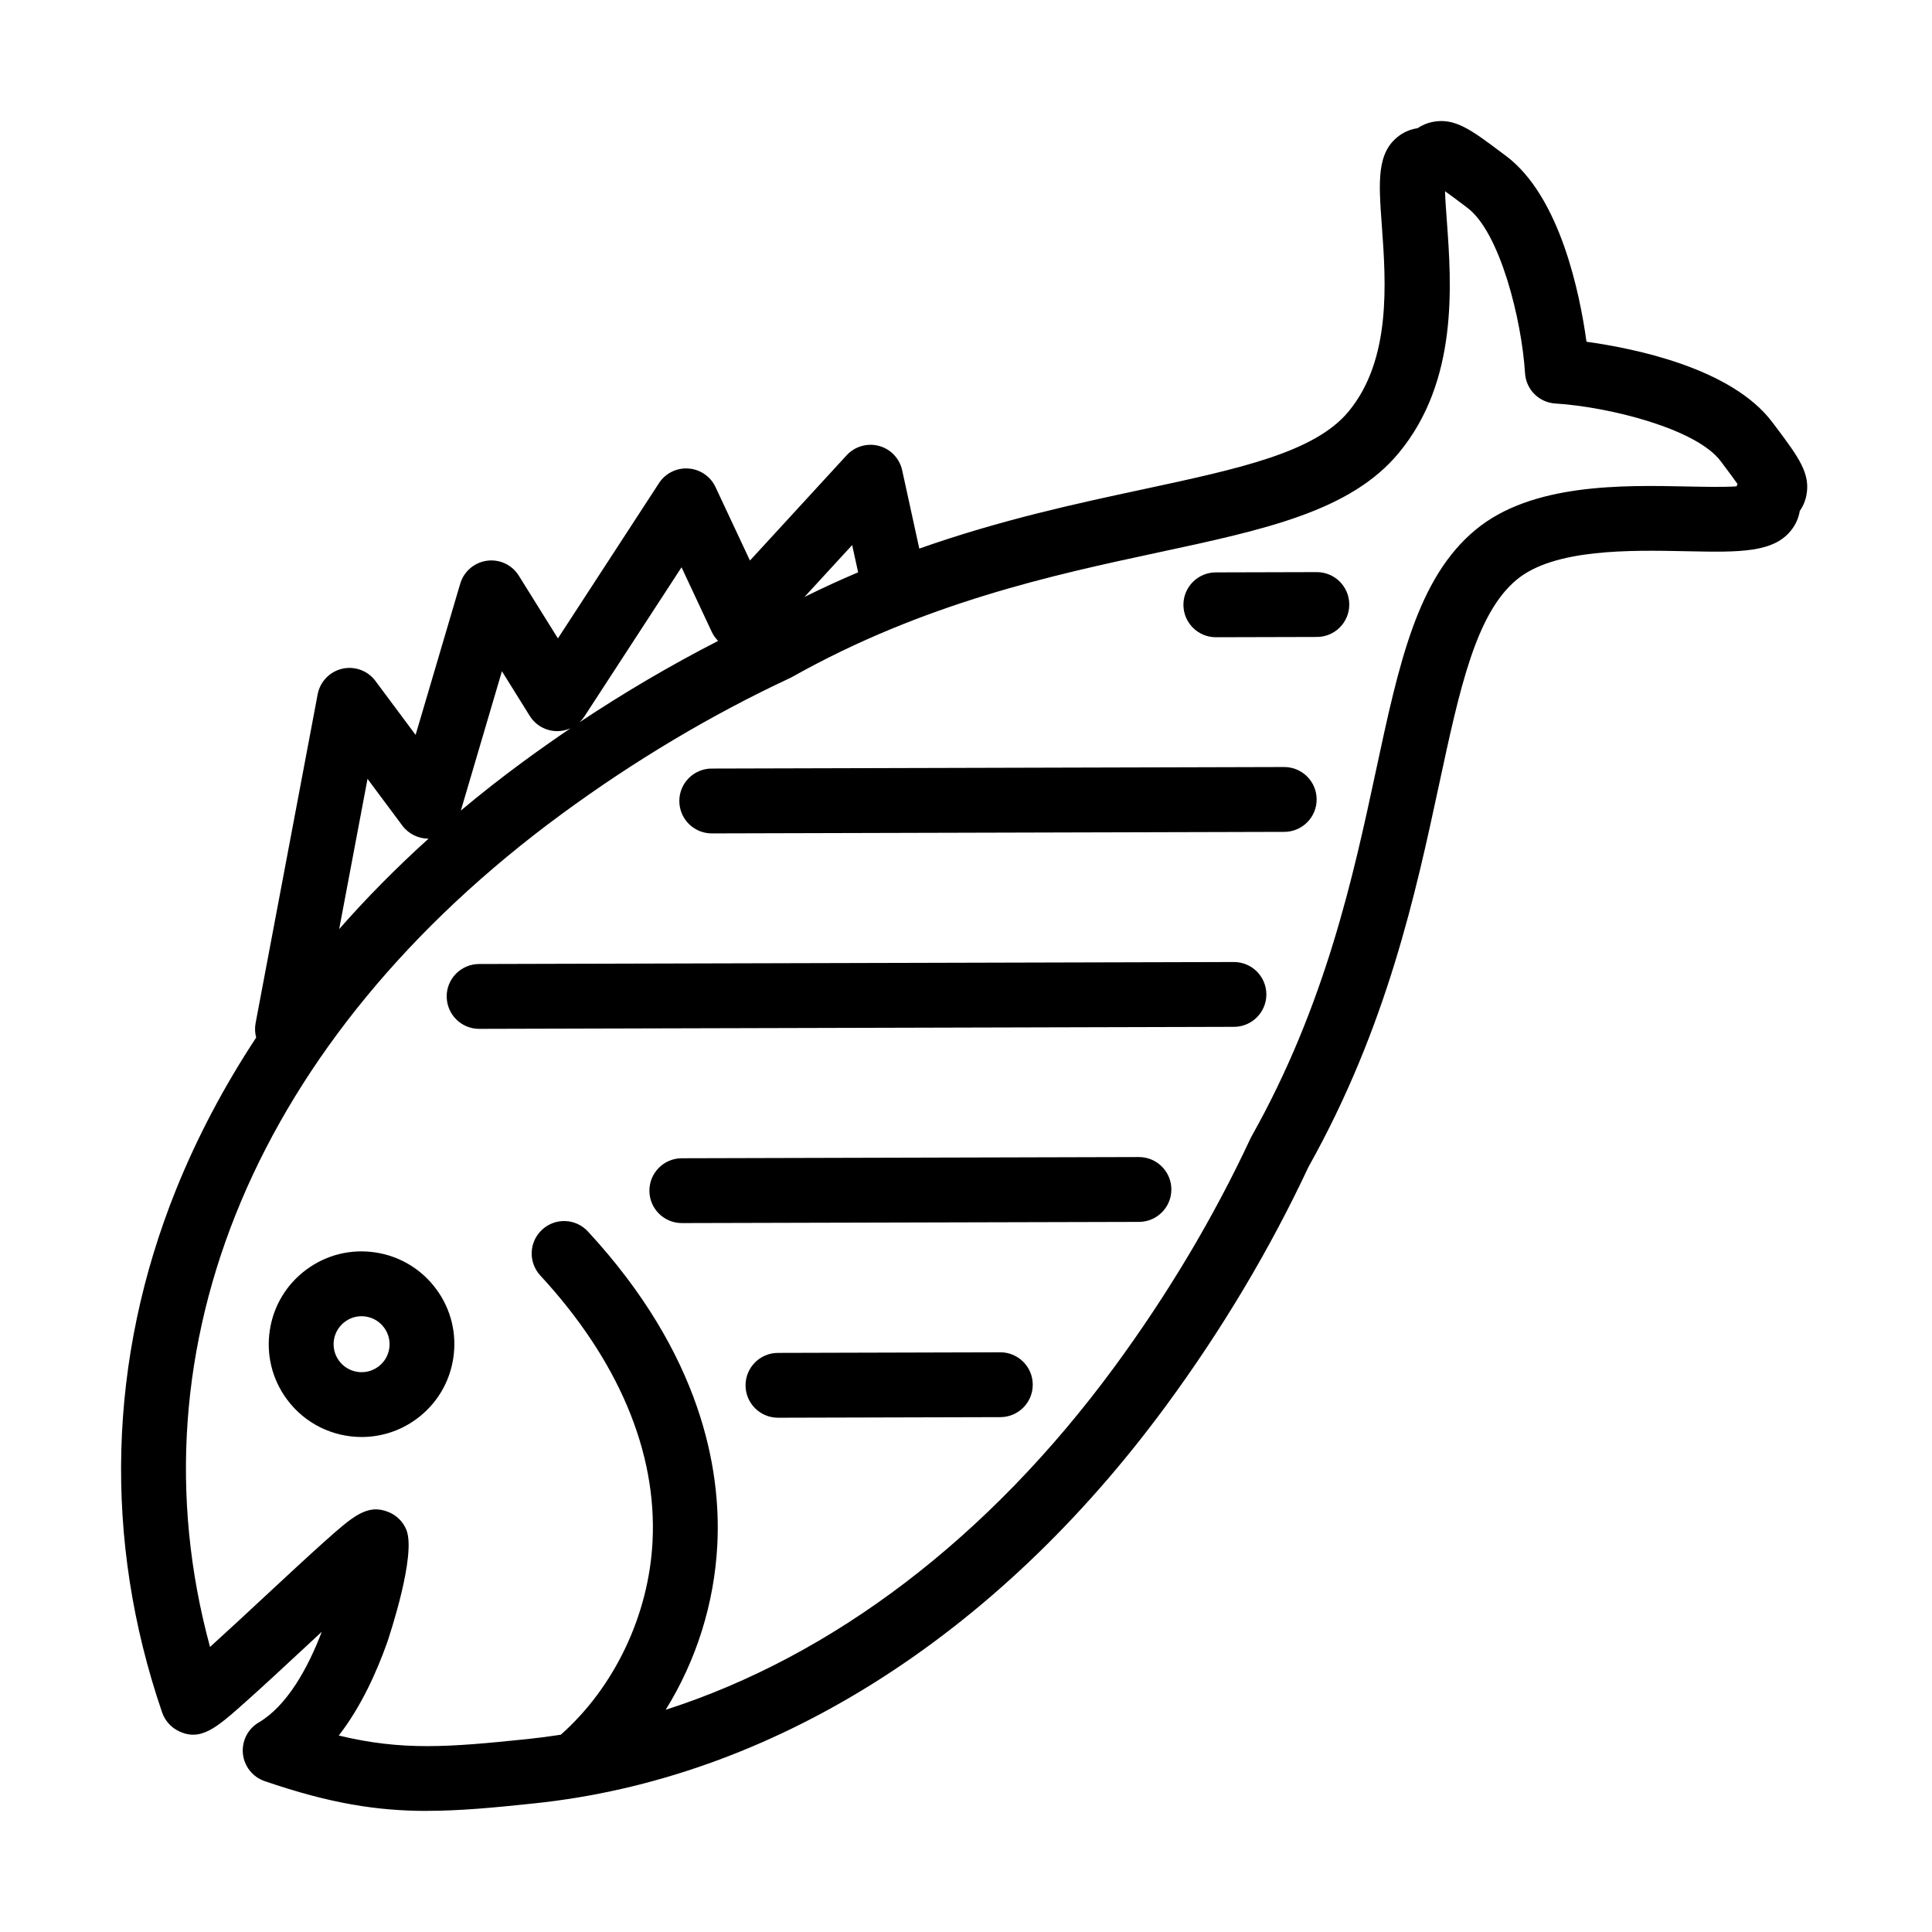
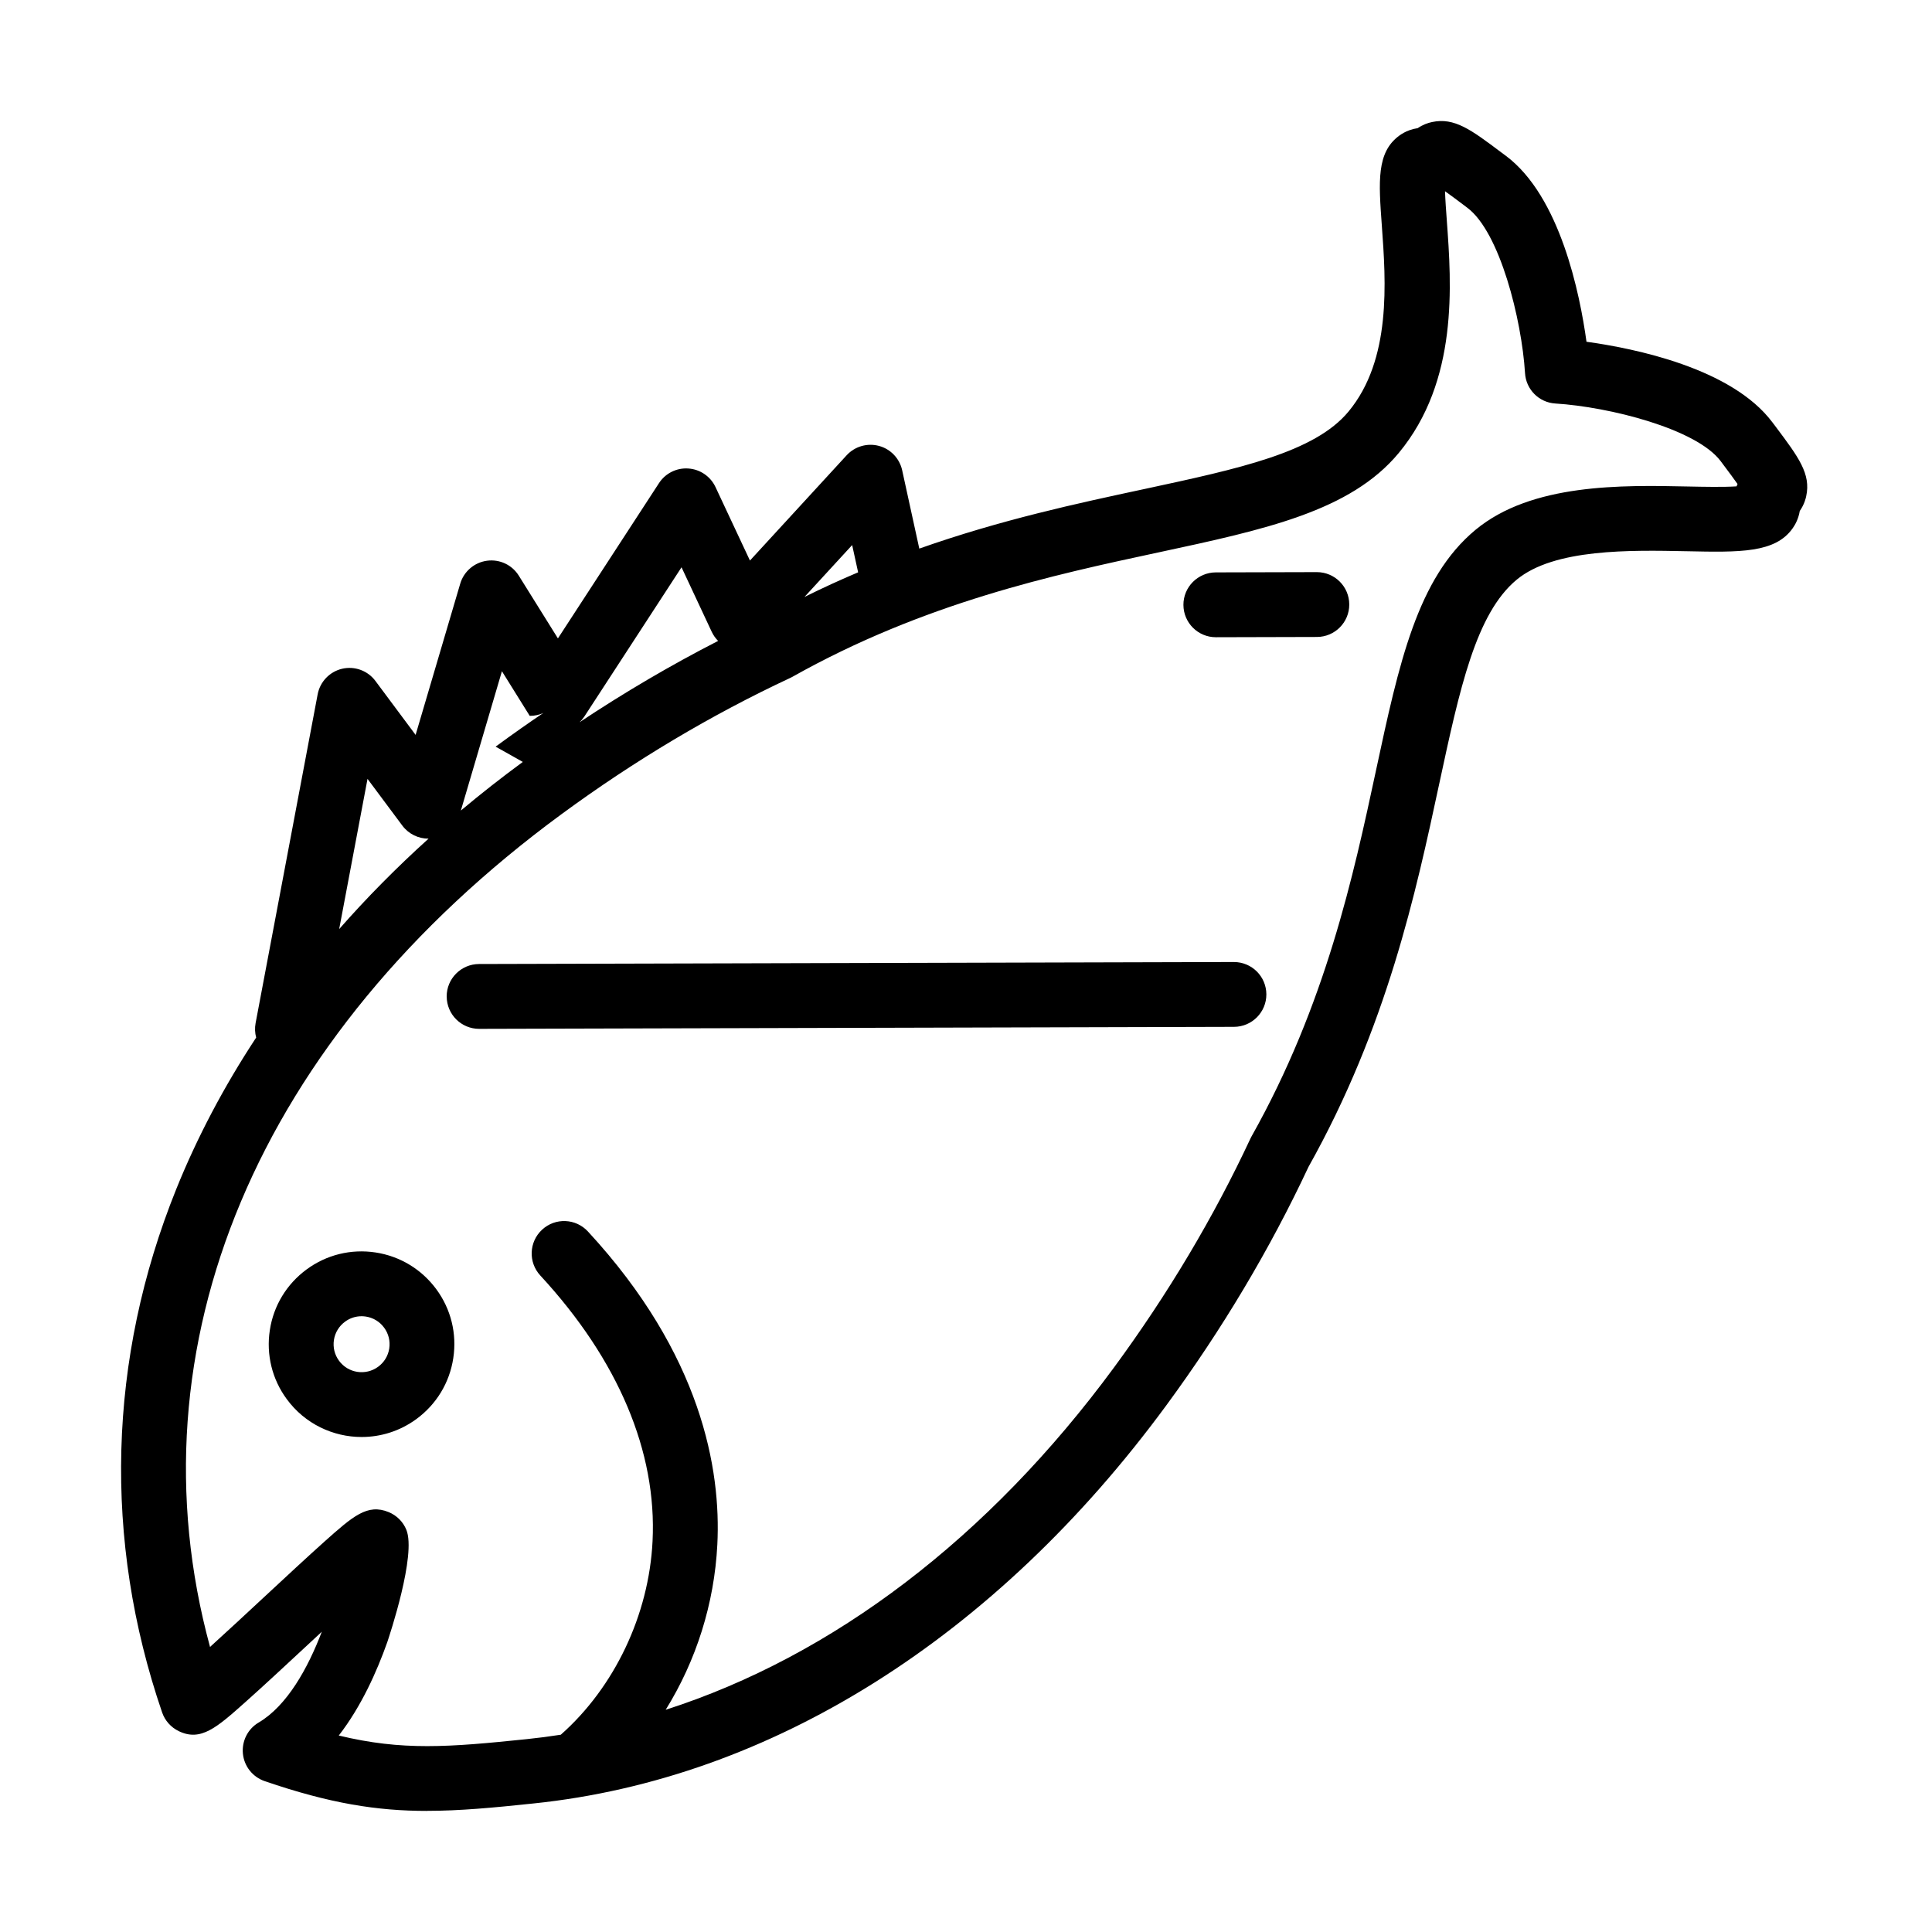
<svg xmlns="http://www.w3.org/2000/svg" fill="#000000" width="800px" height="800px" version="1.1" viewBox="144 144 512 512">
  <g>
    <path d="m239.84 524.82c-7.559 0-15.031-3.473-19.84-10.031-3.894-5.285-5.481-11.789-4.496-18.273 0.988-6.504 4.461-12.211 9.746-16.105 5.289-3.894 11.789-5.481 18.273-4.496 6.488 0.988 12.215 4.461 16.109 9.746 3.894 5.289 5.481 11.789 4.492 18.273-0.988 6.504-4.457 12.215-9.746 16.109-4.387 3.227-9.48 4.777-14.539 4.777zm-0.035-32.004c-1.566 0-3.082 0.492-4.367 1.445-1.586 1.164-2.644 2.891-2.945 4.844-0.297 1.957 0.176 3.914 1.359 5.516 2.414 3.297 7.066 4.004 10.359 1.586 1.605-1.18 2.644-2.887 2.945-4.844 0.297-1.957-0.176-3.914-1.359-5.516-1.18-1.605-2.891-2.644-4.844-2.945-0.09-0.012-0.176-0.023-0.266-0.031l-0.191-0.02-0.137-0.012-0.145-0.012c-0.137-0.008-0.273-0.012-0.41-0.012z" fill-rule="evenodd" />
-     <path d="m341.58 511.15c0.016 4.738 3.859 8.562 8.598 8.562h0.02l58.93-0.156c4.738-0.02 8.582-3.879 8.562-8.617-0.016-4.742-3.859-8.566-8.598-8.566h-0.02l-58.93 0.16c-4.738 0.016-8.582 3.875-8.562 8.617z" />
-     <path d="m324.7 468.13c-4.742 0-8.582-3.824-8.602-8.562-0.016-4.742 3.824-8.602 8.566-8.617l121.14-0.32h0.016c4.742 0 8.586 3.824 8.602 8.566 0.02 4.738-3.824 8.602-8.566 8.617l-121.14 0.316z" />
    <path d="m262.38 408.09c0.02 4.742 3.859 8.566 8.602 8.566h0.02l200.03-0.531c4.742-0.016 8.582-3.875 8.566-8.617-0.02-4.738-3.859-8.562-8.602-8.562h-0.016l-200.04 0.527c-4.742 0.02-8.582 3.879-8.566 8.617z" />
-     <path d="m332.63 364.86c-4.742 0-8.582-3.824-8.602-8.566-0.016-4.738 3.824-8.602 8.566-8.617l151.71-0.406h0.02c4.738 0 8.582 3.824 8.598 8.566 0.02 4.738-3.824 8.602-8.562 8.617l-151.71 0.406z" />
    <path d="m457.62 304.31c0.02 4.738 3.859 8.562 8.602 8.562h0.016l26.77-0.07c4.742-0.016 8.582-3.879 8.562-8.617-0.016-4.742-3.856-8.566-8.598-8.566h-0.016l-26.77 0.07c-4.742 0.02-8.582 3.879-8.566 8.621z" />
-     <path d="m257.19 623.91c-13.234 0-25.746-1.957-43.055-7.894-3.172-1.094-5.426-3.914-5.762-7.262-0.336-3.332 1.289-6.574 4.176-8.266 7.543-4.457 13.043-14.398 16.727-24.055-1.289 1.184-2.539 2.344-3.719 3.457-5.816 5.406-11.844 11.012-16.461 15.117-7.664 6.84-11.895 10.594-17.746 7.754-2.059-1.004-3.648-2.785-4.387-4.949-15.684-45.75-14.379-93.699 3.734-138.66 5.566-13.797 12.668-27.242 21.191-40.188-0.332-1.219-0.398-2.527-0.148-3.852l16.441-87.109c0.633-3.348 3.188-6.008 6.504-6.781 3.312-0.762 6.781 0.508 8.809 3.242l10.645 14.293 11.824-40.074c0.953-3.242 3.738-5.625 7.086-6.082 3.367-0.457 6.66 1.094 8.441 3.965l10.363 16.617 26.785-41.148c1.691-2.606 4.688-4.106 7.789-3.875 3.117 0.211 5.867 2.098 7.188 4.918l9.129 19.473 25.625-27.898c2.168-2.359 5.481-3.312 8.562-2.484 3.102 0.828 5.465 3.332 6.152 6.449l4.539 20.766c21.645-7.641 41.914-11.988 59.535-15.762l0.082-0.016c25.219-5.422 45.148-9.707 54.125-20.531 11.418-13.777 9.922-34.32 8.832-49.332v-0.012l-0.004-0.027v-0.012c-0.844-11.609-1.402-19.281 4.586-23.715 0.672-0.5 1.621-1.074 2.828-1.5 0.629-0.223 1.324-0.402 2.086-0.508 1.359-0.918 2.699-1.395 3.809-1.625 5.938-1.266 10.344 2.027 18.344 8.039l1.234 0.914c14.398 10.77 19.613 36.602 21.359 49.273 12.668 1.746 38.504 6.977 49.27 21.359l0.938 1.234 0.004 0.008c5.988 7.992 9.301 12.418 8.012 18.336-0.035 0.168-0.074 0.336-0.121 0.512-0.078 0.281-0.164 0.57-0.273 0.867-0.289 0.805-0.711 1.664-1.312 2.531-0.336 2.047-1.184 3.598-1.871 4.566-4.617 6.59-13.973 6.398-28.141 6.098h-0.062c-14.781-0.301-35.004-0.711-44.945 7.543-10.824 8.973-15.109 28.902-20.527 54.105v0.008l-0.004 0.012-0.004 0.008-0.016 0.074-0.004 0.023c-6.148 28.633-13.801 64.254-34.621 101.39-10.207 21.797-22.875 43.051-37.68 63.195-45.199 61.52-104.77 99-167.73 105.5-10.68 1.129-19.562 1.957-28.16 1.957zm-15.793-273.5-7.512 39.805c7.281-8.289 15.191-16.293 23.688-23.965-2.695 0.023-5.297-1.238-6.957-3.465zm41.152-4.492c-5.672 4.168-11.148 8.465-16.418 12.887l10.883-36.922 7.367 11.824c1.551 2.5 4.262 4.016 7.207 4.051h0.09c1.23 0 2.426-0.266 3.519-0.758-1.949 1.316-3.887 2.652-5.812 4.004-2.293 1.613-4.574 3.25-6.836 4.914zm51.758-32.07c-12.488 6.398-24.766 13.605-36.719 21.551 0.484-0.461 0.922-0.98 1.297-1.551l25.727-39.512 8 17.094c0.43 0.91 1.004 1.727 1.695 2.418zm37.105-18.176c-4.695 1.988-9.441 4.156-14.219 6.527l12.637-13.75zm-137.64 308.26c16.863 4.07 29.078 3.102 49.855 0.953 3.004-0.312 6.004-0.699 8.992-1.168 14.242-12.598 23.348-31.762 24.312-51.262 1.199-23.719-9.09-48.074-29.746-70.434-3.227-3.492-3.012-8.918 0.477-12.145s8.918-3.012 12.141 0.477c30.152 32.621 35.301 63.125 34.297 82.969-0.793 15.66-5.606 30.777-13.688 43.789 44.348-14.246 85.613-45.562 118.88-90.809 14.203-19.332 26.348-39.703 36.09-60.586 0.082-0.18 0.18-0.359 0.277-0.539l0.008-0.012 0.016-0.031c19.656-34.961 27.023-69.273 32.945-96.844v-0.008l0.008-0.039c6.117-28.512 10.961-51.035 26.383-63.828 14.891-12.352 38.855-11.859 56.34-11.488 4.176 0.086 9.48 0.191 12.844-0.035l0.137-0.32c0.043-0.102 0.086-0.203 0.129-0.297-0.484-0.688-1.051-1.469-1.652-2.285-0.602-0.812-1.238-1.664-1.871-2.508l-0.934-1.254c-6.434-8.598-29.59-14.414-43.828-15.293-4.336-0.266-7.773-3.719-8.035-8.039-0.883-14.238-6.68-37.395-15.281-43.824l-1.23-0.934c-1.641-1.234-3.316-2.488-4.691-3.457 0.07 2.293 0.285 5.234 0.477 7.789v0.016c1.238 16.918 3.098 42.461-12.738 61.559-12.797 15.418-35.316 20.266-63.832 26.383l-0.035 0.004c-27.574 5.922-61.887 13.289-96.852 32.949l-0.031 0.016-0.012 0.008c-0.18 0.098-0.359 0.195-0.539 0.273-20.867 9.746-41.254 21.891-60.586 36.094-80.641 59.246-114.83 140.96-93.137 220.69 4.406-3.984 9.781-8.988 14.258-13.148 5.691-5.285 11.559-10.746 16.055-14.766 7.578-6.75 11.383-10.133 17.023-7.824 2.133 0.879 3.824 2.555 4.688 4.688 2.703 6.606-4.488 28.086-5.043 29.75l-0.035 0.102c-2.731 7.684-6.836 16.938-12.828 24.672z" fill-rule="evenodd" />
+     <path d="m257.19 623.91c-13.234 0-25.746-1.957-43.055-7.894-3.172-1.094-5.426-3.914-5.762-7.262-0.336-3.332 1.289-6.574 4.176-8.266 7.543-4.457 13.043-14.398 16.727-24.055-1.289 1.184-2.539 2.344-3.719 3.457-5.816 5.406-11.844 11.012-16.461 15.117-7.664 6.84-11.895 10.594-17.746 7.754-2.059-1.004-3.648-2.785-4.387-4.949-15.684-45.75-14.379-93.699 3.734-138.66 5.566-13.797 12.668-27.242 21.191-40.188-0.332-1.219-0.398-2.527-0.148-3.852l16.441-87.109c0.633-3.348 3.188-6.008 6.504-6.781 3.312-0.762 6.781 0.508 8.809 3.242l10.645 14.293 11.824-40.074c0.953-3.242 3.738-5.625 7.086-6.082 3.367-0.457 6.66 1.094 8.441 3.965l10.363 16.617 26.785-41.148c1.691-2.606 4.688-4.106 7.789-3.875 3.117 0.211 5.867 2.098 7.188 4.918l9.129 19.473 25.625-27.898c2.168-2.359 5.481-3.312 8.562-2.484 3.102 0.828 5.465 3.332 6.152 6.449l4.539 20.766c21.645-7.641 41.914-11.988 59.535-15.762l0.082-0.016c25.219-5.422 45.148-9.707 54.125-20.531 11.418-13.777 9.922-34.32 8.832-49.332v-0.012l-0.004-0.027v-0.012c-0.844-11.609-1.402-19.281 4.586-23.715 0.672-0.5 1.621-1.074 2.828-1.5 0.629-0.223 1.324-0.402 2.086-0.508 1.359-0.918 2.699-1.395 3.809-1.625 5.938-1.266 10.344 2.027 18.344 8.039l1.234 0.914c14.398 10.77 19.613 36.602 21.359 49.273 12.668 1.746 38.504 6.977 49.27 21.359l0.938 1.234 0.004 0.008c5.988 7.992 9.301 12.418 8.012 18.336-0.035 0.168-0.074 0.336-0.121 0.512-0.078 0.281-0.164 0.57-0.273 0.867-0.289 0.805-0.711 1.664-1.312 2.531-0.336 2.047-1.184 3.598-1.871 4.566-4.617 6.59-13.973 6.398-28.141 6.098h-0.062c-14.781-0.301-35.004-0.711-44.945 7.543-10.824 8.973-15.109 28.902-20.527 54.105v0.008l-0.004 0.012-0.004 0.008-0.016 0.074-0.004 0.023c-6.148 28.633-13.801 64.254-34.621 101.39-10.207 21.797-22.875 43.051-37.68 63.195-45.199 61.52-104.77 99-167.73 105.5-10.68 1.129-19.562 1.957-28.16 1.957zm-15.793-273.5-7.512 39.805c7.281-8.289 15.191-16.293 23.688-23.965-2.695 0.023-5.297-1.238-6.957-3.465zm41.152-4.492c-5.672 4.168-11.148 8.465-16.418 12.887l10.883-36.922 7.367 11.824h0.09c1.23 0 2.426-0.266 3.519-0.758-1.949 1.316-3.887 2.652-5.812 4.004-2.293 1.613-4.574 3.25-6.836 4.914zm51.758-32.07c-12.488 6.398-24.766 13.605-36.719 21.551 0.484-0.461 0.922-0.98 1.297-1.551l25.727-39.512 8 17.094c0.43 0.91 1.004 1.727 1.695 2.418zm37.105-18.176c-4.695 1.988-9.441 4.156-14.219 6.527l12.637-13.75zm-137.64 308.26c16.863 4.07 29.078 3.102 49.855 0.953 3.004-0.312 6.004-0.699 8.992-1.168 14.242-12.598 23.348-31.762 24.312-51.262 1.199-23.719-9.09-48.074-29.746-70.434-3.227-3.492-3.012-8.918 0.477-12.145s8.918-3.012 12.141 0.477c30.152 32.621 35.301 63.125 34.297 82.969-0.793 15.66-5.606 30.777-13.688 43.789 44.348-14.246 85.613-45.562 118.88-90.809 14.203-19.332 26.348-39.703 36.09-60.586 0.082-0.18 0.18-0.359 0.277-0.539l0.008-0.012 0.016-0.031c19.656-34.961 27.023-69.273 32.945-96.844v-0.008l0.008-0.039c6.117-28.512 10.961-51.035 26.383-63.828 14.891-12.352 38.855-11.859 56.34-11.488 4.176 0.086 9.48 0.191 12.844-0.035l0.137-0.32c0.043-0.102 0.086-0.203 0.129-0.297-0.484-0.688-1.051-1.469-1.652-2.285-0.602-0.812-1.238-1.664-1.871-2.508l-0.934-1.254c-6.434-8.598-29.59-14.414-43.828-15.293-4.336-0.266-7.773-3.719-8.035-8.039-0.883-14.238-6.68-37.395-15.281-43.824l-1.23-0.934c-1.641-1.234-3.316-2.488-4.691-3.457 0.07 2.293 0.285 5.234 0.477 7.789v0.016c1.238 16.918 3.098 42.461-12.738 61.559-12.797 15.418-35.316 20.266-63.832 26.383l-0.035 0.004c-27.574 5.922-61.887 13.289-96.852 32.949l-0.031 0.016-0.012 0.008c-0.18 0.098-0.359 0.195-0.539 0.273-20.867 9.746-41.254 21.891-60.586 36.094-80.641 59.246-114.83 140.96-93.137 220.69 4.406-3.984 9.781-8.988 14.258-13.148 5.691-5.285 11.559-10.746 16.055-14.766 7.578-6.75 11.383-10.133 17.023-7.824 2.133 0.879 3.824 2.555 4.688 4.688 2.703 6.606-4.488 28.086-5.043 29.75l-0.035 0.102c-2.731 7.684-6.836 16.938-12.828 24.672z" fill-rule="evenodd" />
  </g>
</svg>